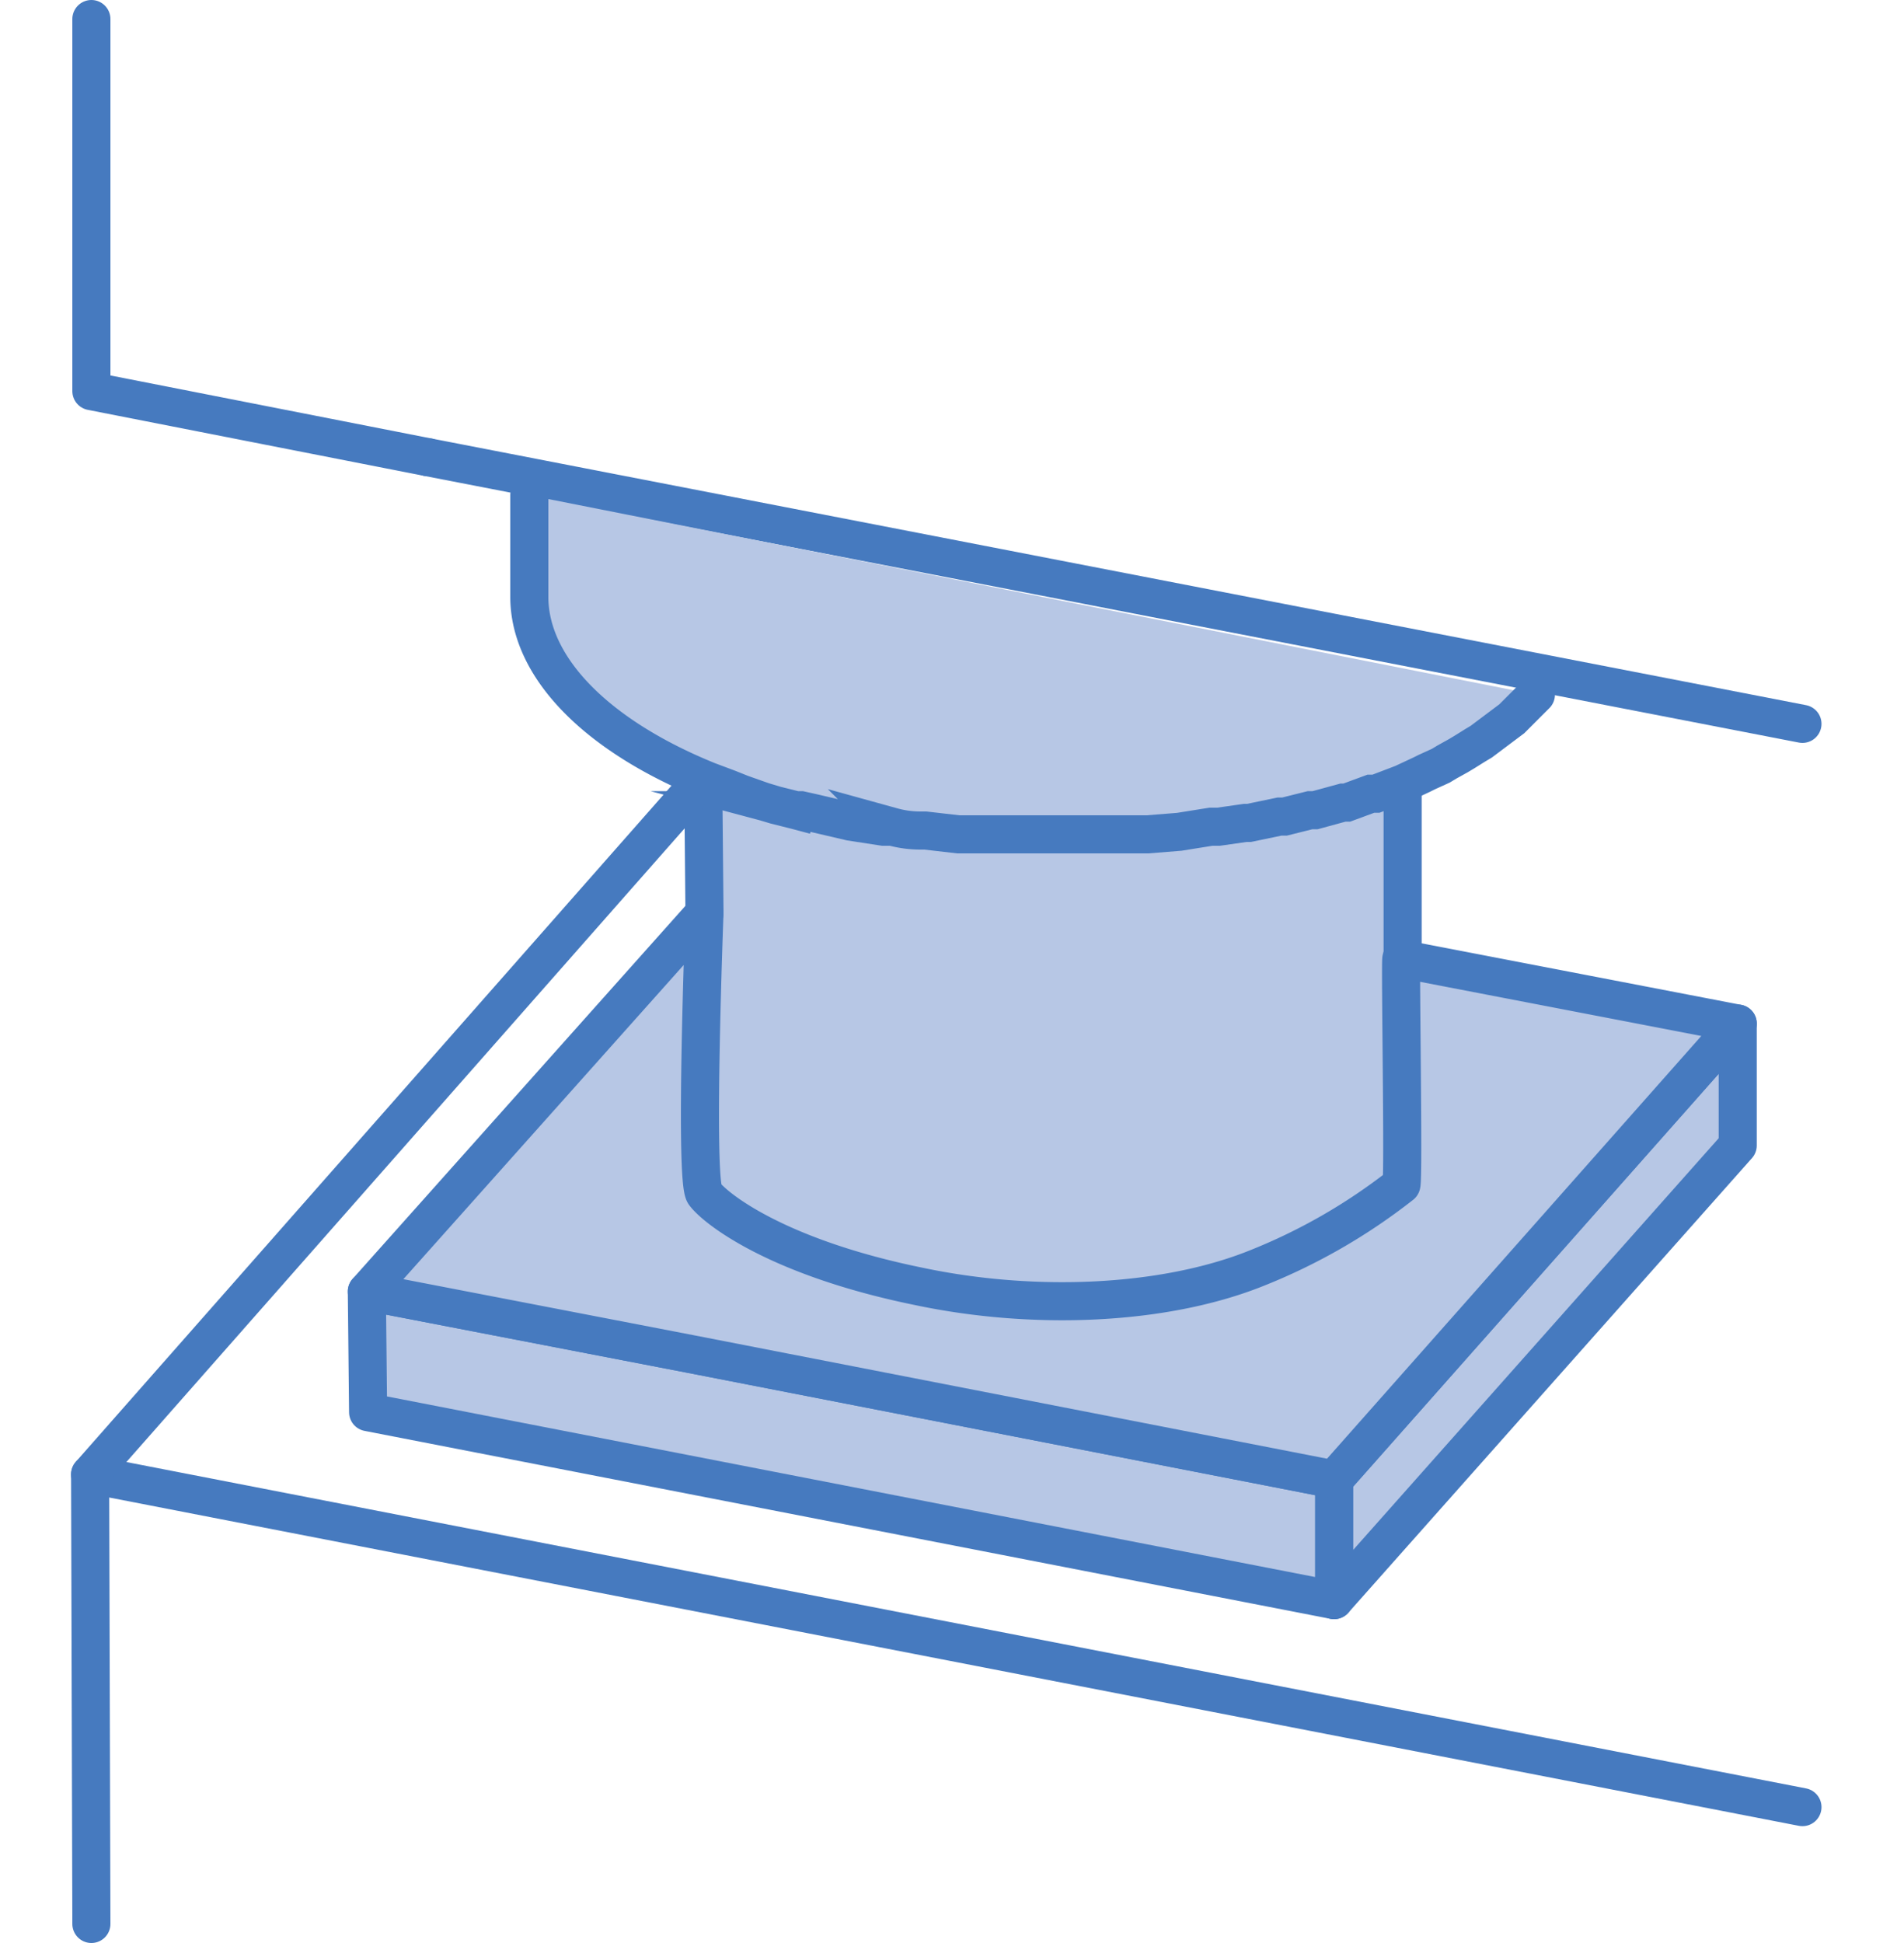
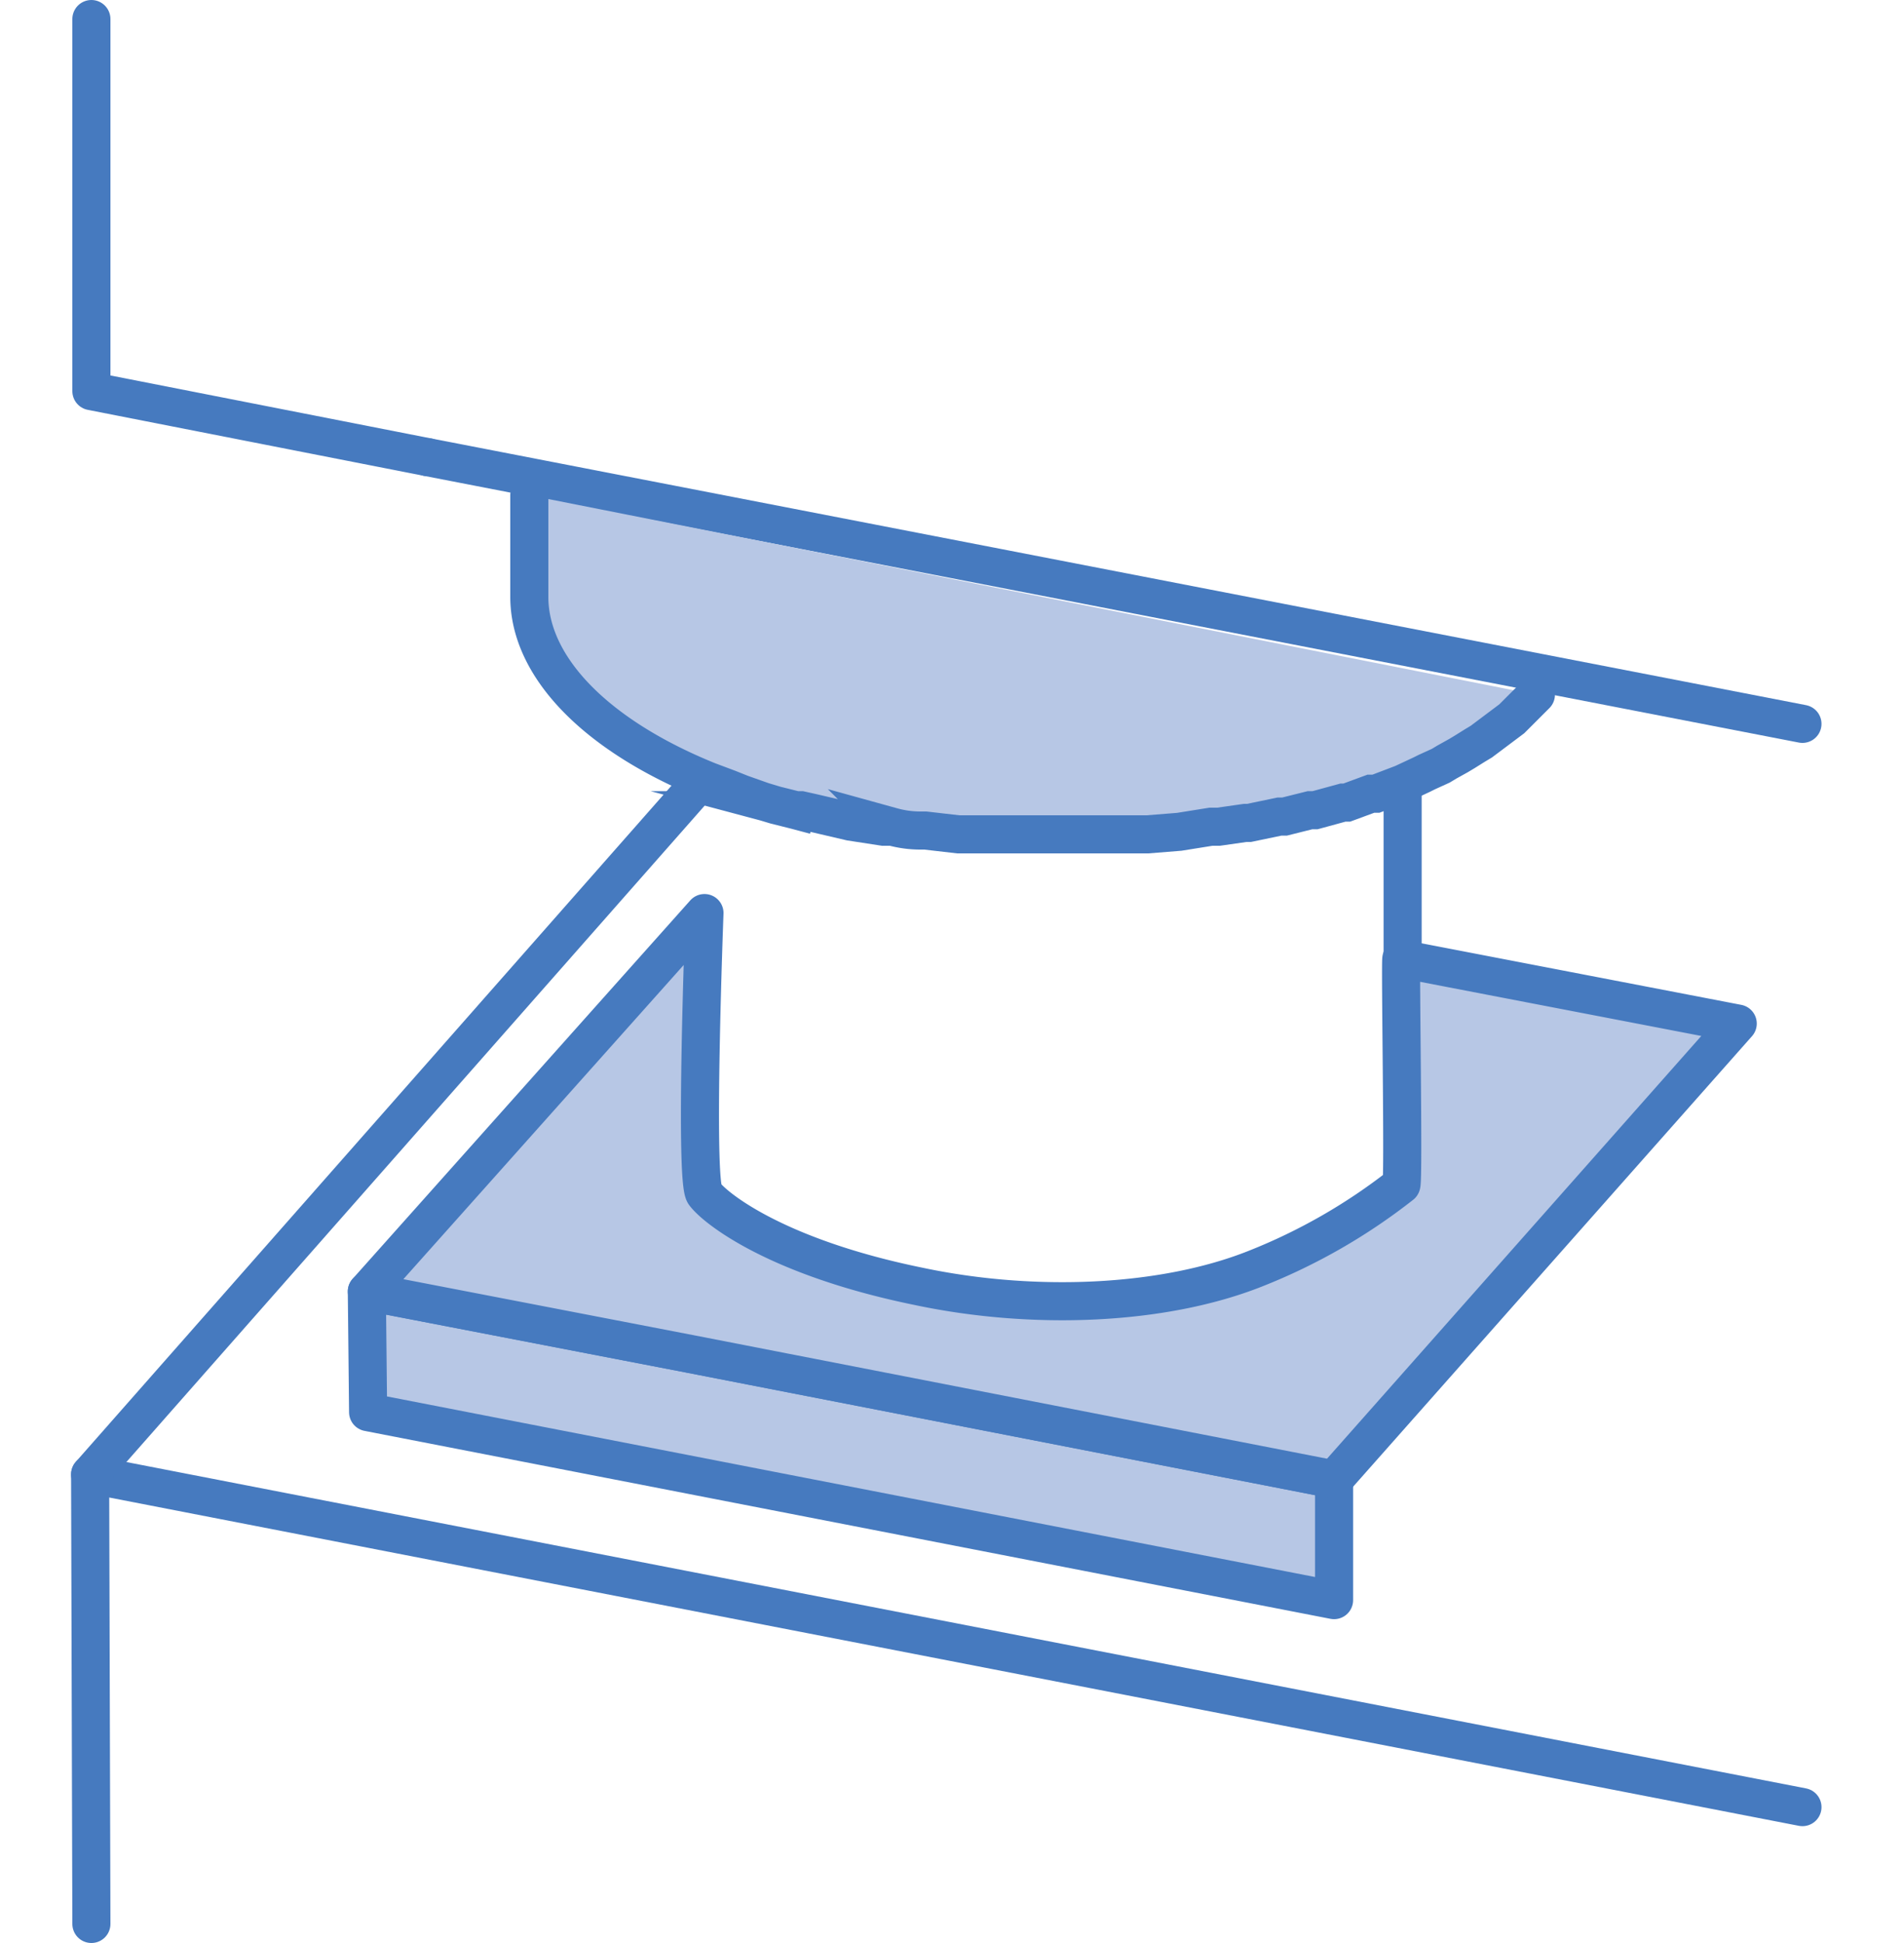
<svg xmlns="http://www.w3.org/2000/svg" viewBox="0 0 150 153">
  <title>map-builtin</title>
  <g id="レイヤー_2" data-name="レイヤー 2">
    <g id="ワイヤー">
-       <rect x="55.4" y="57.8" width="55" height="45.57" style="fill:#b7c7e5" />
      <line x1="110.5" y1="61.3" x2="110.5" y2="76.5" style="fill:none;stroke:#467abf;stroke-linecap:round;stroke-linejoin:round;stroke-width:3px" />
-       <line x1="55.4" y1="61.3" x2="55.5" y2="71.9" style="fill:none;stroke:#467abf;stroke-linecap:round;stroke-linejoin:round;stroke-width:3px" />
      <path d="M122.1,52.9a.3.3,0,0,1-.1.2A.3.3,0,0,0,122.1,52.9Z" style="fill:none;stroke:#467abf;stroke-linecap:round;stroke-linejoin:round" />
      <polyline points="142 142.3 7.1 116.1 7.2 151.5" style="fill:none;stroke:#467abf;stroke-linecap:round;stroke-linejoin:round;stroke-width:3px" />
      <line x1="33.7" y1="36" x2="142" y2="57" style="fill:none;stroke:#467abf;stroke-linecap:round;stroke-linejoin:round;stroke-width:3px" />
      <polyline points="7.2 1.5 7.2 30.8 33.7 36" style="fill:none;stroke:#467abf;stroke-linecap:round;stroke-linejoin:round;stroke-width:3px" />
-       <polygon points="105.1 116.5 105.1 126 136.9 90.2 136.9 80.6 136.9 80.6 136.9 80.6 105.1 116.5" style="fill:#b7c7e5;stroke:#467abf;stroke-linecap:round;stroke-linejoin:round;stroke-width:3px" />
      <polygon points="105.1 116.5 54.3 106.6 28.9 101.7 29 111.2 105.1 126 105.1 116.5 105.1 116.5" style="fill:#b7c7e5;stroke:#467abf;stroke-linecap:round;stroke-linejoin:round;stroke-width:3px" />
      <line x1="55.4" y1="61.3" x2="7.1" y2="116.1" style="fill:none;stroke:#467abf;stroke-linecap:round;stroke-linejoin:round;stroke-width:3px" />
-       <rect y="1.5" width="150" height="150" style="fill:none" />
      <path d="M110.4,93.3a45.9,45.9,0,0,1-11.5,6.6c-7.3,2.9-17.5,3.3-26.5,1.4C61.1,99,56.3,95.1,55.5,94s0-22.1,0-22.1L28.9,101.7l25.4,4.9,50.8,9.9,31.8-35.9-26.5-5.1C110.3,75.7,110.6,93,110.4,93.3Z" style="fill:#b7c7e5;stroke:#467abf;stroke-linecap:round;stroke-linejoin:round;stroke-width:3px" />
      <path d="M41.7,39v8c0,5.5,5.2,10.9,14.1,14.5l1.6.6,1,.4,1.7.6,1,.3,1.6.4,1.5.4-1.5-.4h.4l.9.2,3,.7,2.6.4h.7a8.3,8.3,0,0,0,2.2.3h.4l2.6.3H90.4l2.5-.2h0l2.5-.4H96l2.1-.3h.3l2.4-.5h.4l2-.5h.4l2.2-.6h.3l1.9-.7h.4l2.1-.8h0l1.5-.7.4-.2,1.1-.5.5-.3.9-.5.5-.3.8-.5.5-.3.8-.6.4-.3.8-.6.4-.3.7-.7.3-.3.9-.9" style="fill:#b7c7e5;stroke:#467abf;stroke-linecap:round;stroke-miterlimit:10;stroke-width:3px" />
    </g>
  </g>
</svg>